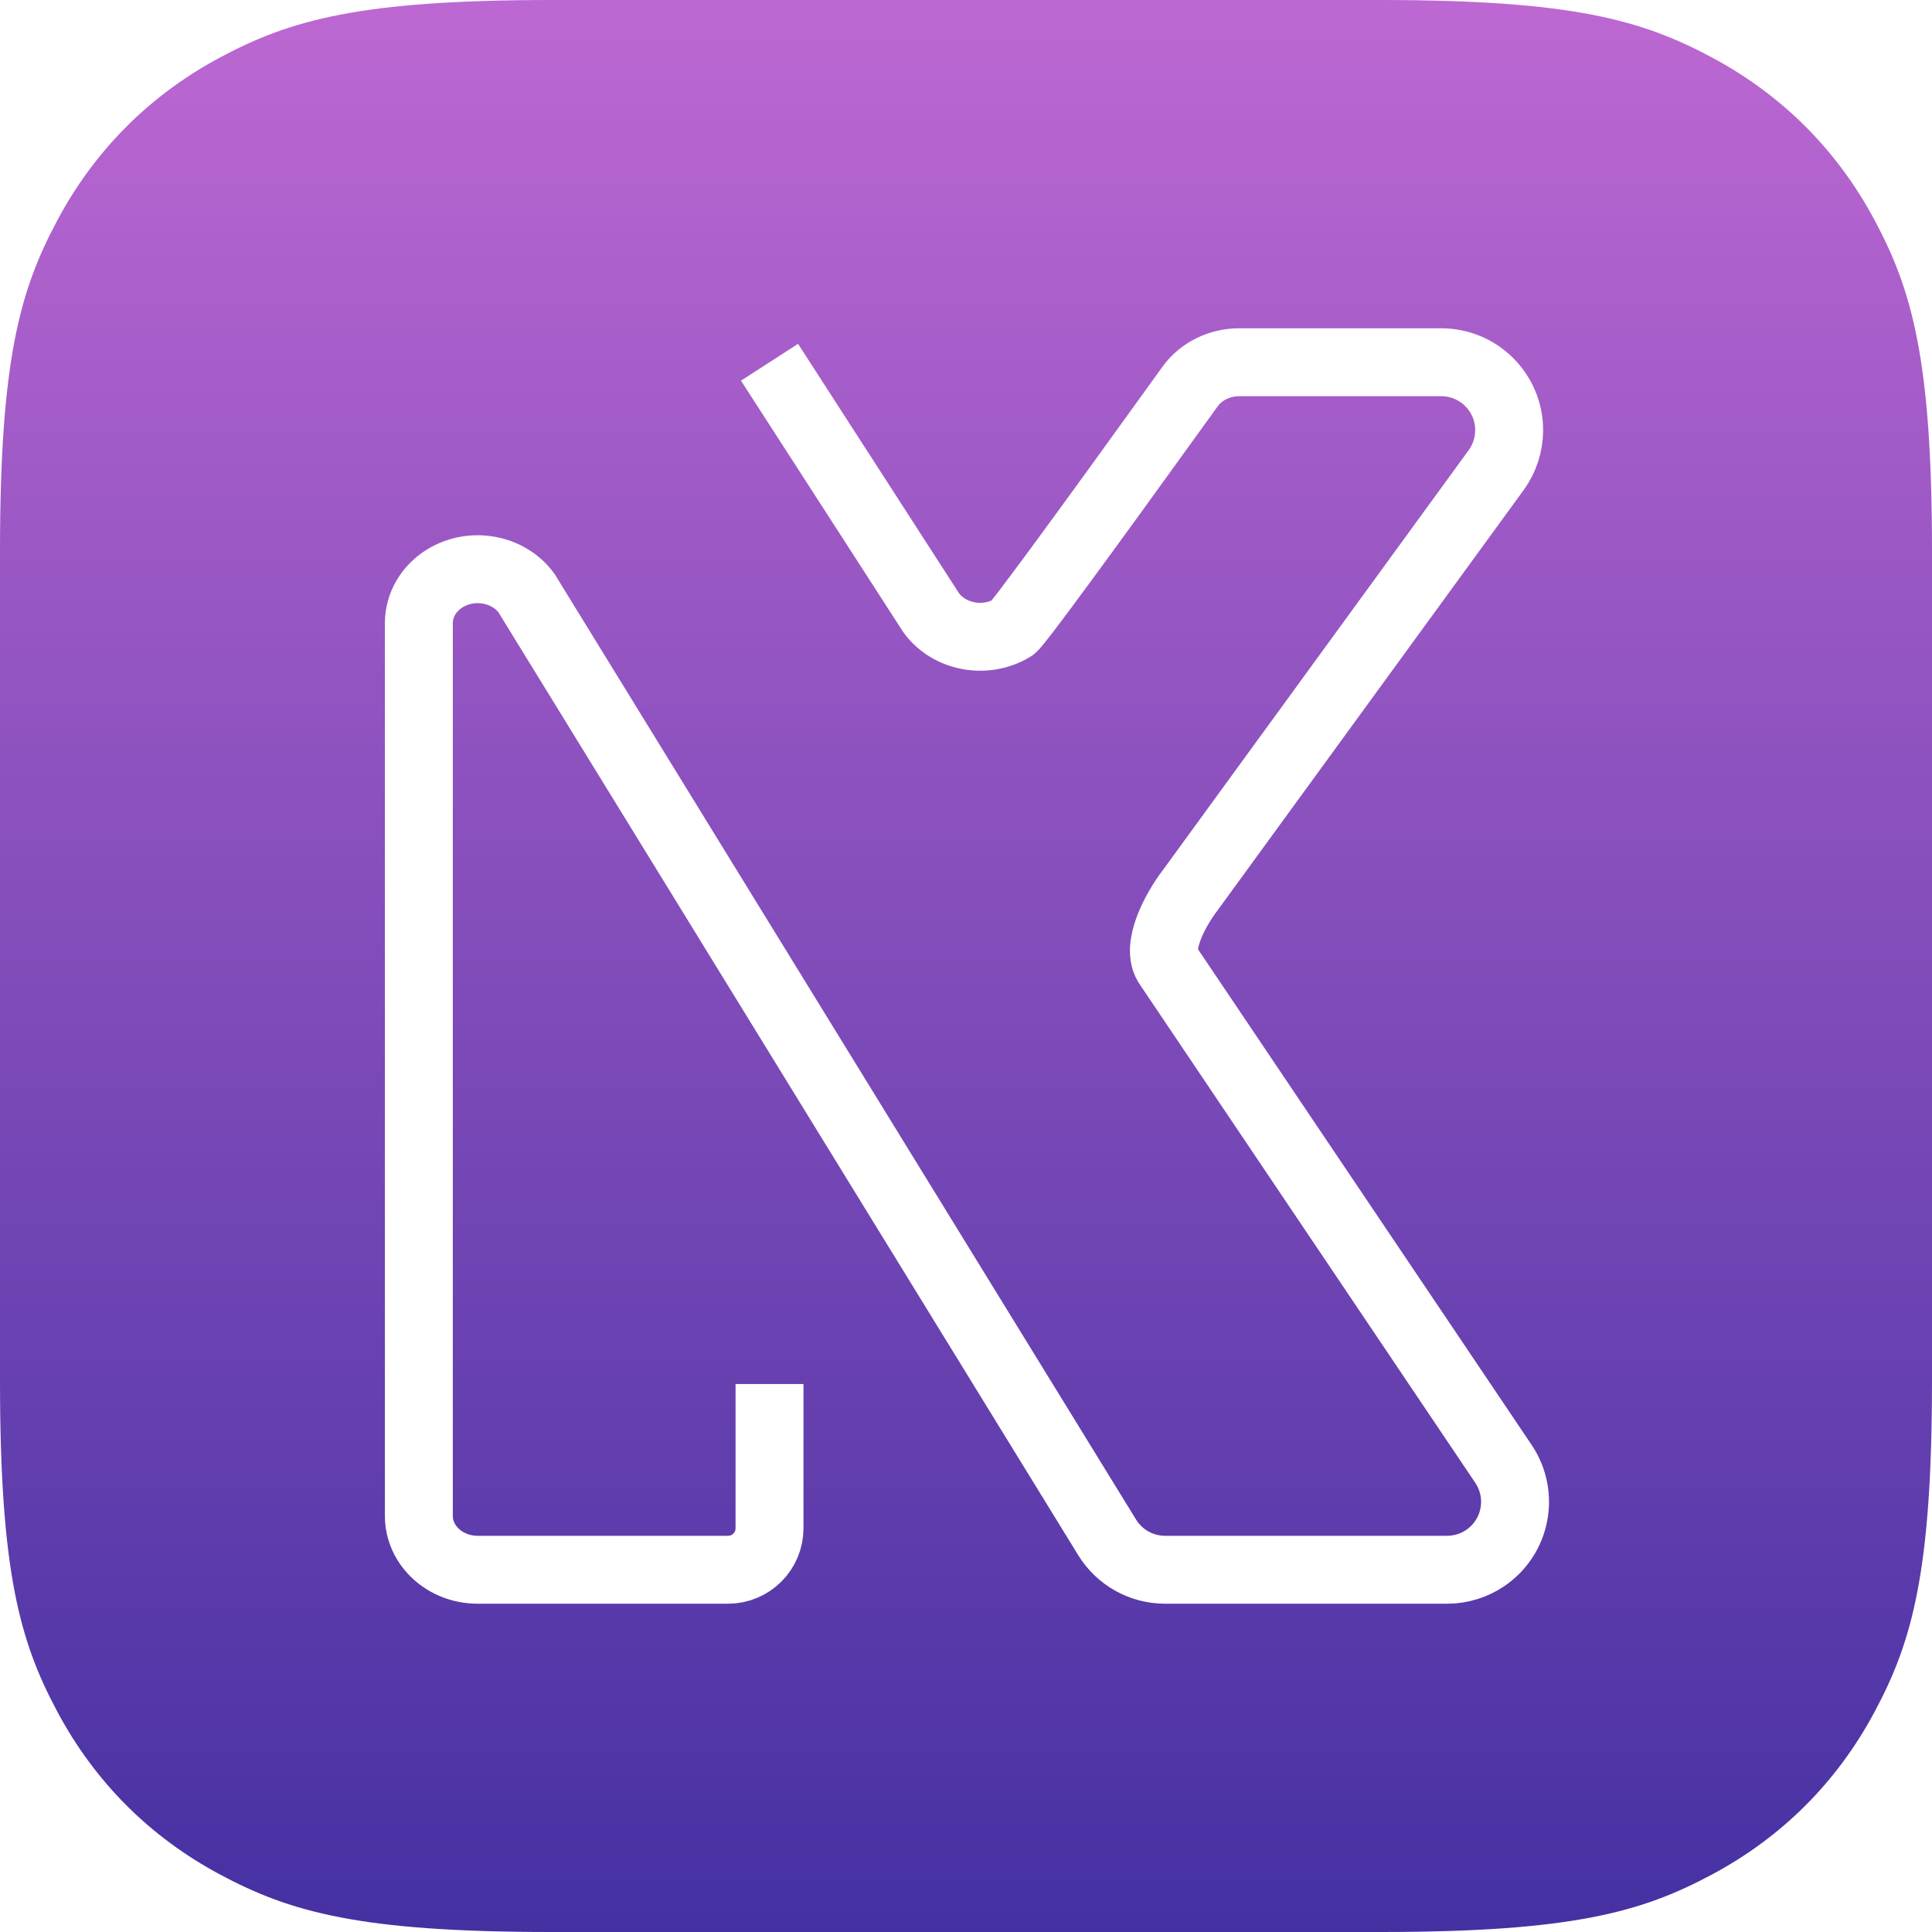
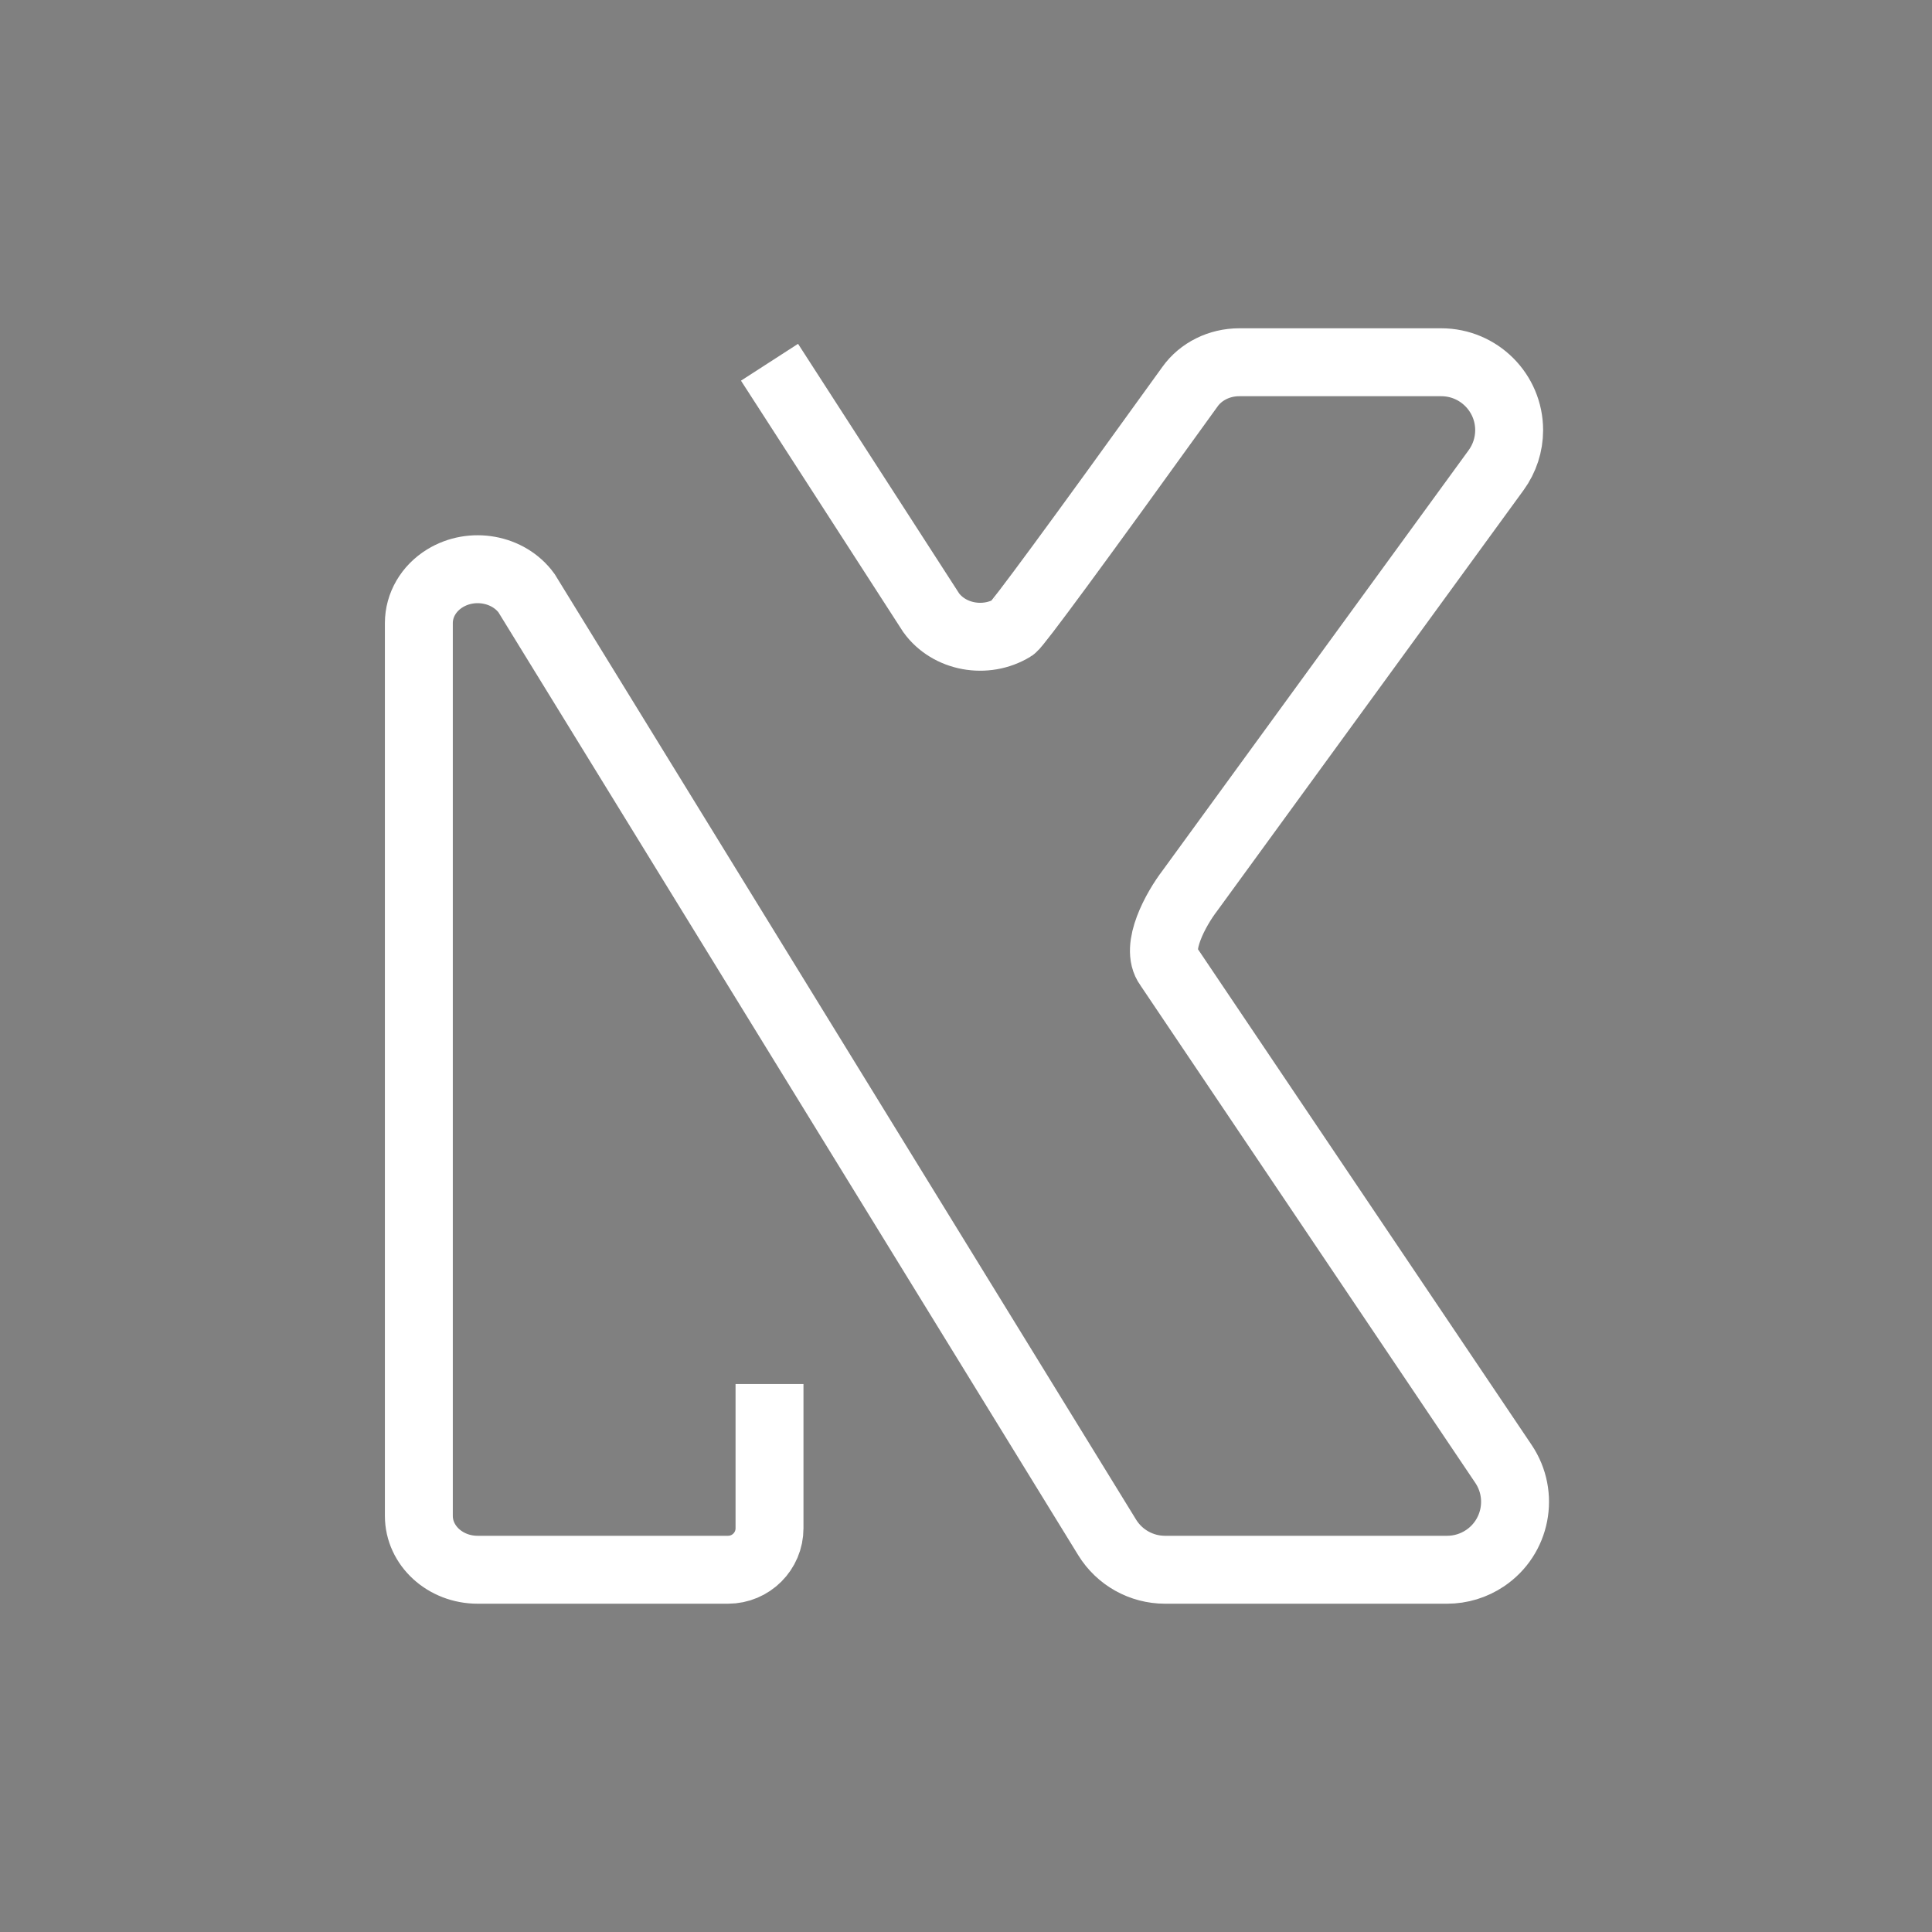
<svg xmlns="http://www.w3.org/2000/svg" width="512px" height="512px" viewBox="0 0 512 512" version="1.1">
  <rect x="0" y="0" width="512" height="512" fill="#808080" stroke="none" />
  <title>Icon</title>
  <desc>Created with Sketch.</desc>
  <defs>
    <linearGradient x1="50%" y1="114.602%" x2="50%" y2="-8.965%" id="linearGradient-1">
      <stop stop-color="#33289B" offset="0%" />
      <stop stop-color="#C86DD7" offset="100%" />
    </linearGradient>
  </defs>
  <g id="Icon" stroke="none" stroke-width="1" fill="none" fill-rule="evenodd">
-     <rect id="Background" fill="url(#linearGradient-1)" x="0" y="0" width="512" height="512" />
    <g id="alef" transform="translate(104, 98)" />
    <g id="Smooth-Corners" fill="#FFFFFF">
-       <path d="M146.141,-5.90428975e-15 C95.325,3.43056238e-15 76.898,5.291 58.32,15.227 C39.742,25.162 25.162,39.742 15.227,58.32 C5.291,76.898 -2.28704159e-15,95.325 3.93619317e-15,146.141 L0,0 L146.141,0 Z M365.859,0 L512,0 L512,146.141 C512,95.325 506.709,76.898 496.773,58.32 C486.838,39.742 472.258,25.162 453.68,15.227 C435.102,5.291 416.675,-3.43056238e-15 365.859,5.90428975e-15 Z M512,365.859 L512,512 L365.859,512 C416.675,512 435.102,506.709 453.68,496.773 C472.258,486.838 486.838,472.258 496.773,453.68 C506.709,435.102 512,416.675 512,365.859 Z M146.141,512 L0,512 L0,365.859 C2.28704159e-15,416.675 5.291,435.102 15.227,453.68 C25.162,472.258 39.742,486.838 58.32,496.773 C76.898,506.709 95.325,512 146.141,512 Z" />
      <path d="M203.93,96 L246.766,162.371 C251.528,168.939 261.199,170.725 268.367,166.362 C269.544,165.646 285.207,144.351 315.356,102.478 C318.233,98.437 323.142,96 328.408,96 L381.94,96 C391.881,96 399.94,104.059 399.94,114 C399.94,117.808 398.732,121.518 396.491,124.596 L315.356,236.008 C311.636,240.86 305.986,251.091 309.617,256 L398.434,387.949 C403.985,396.196 401.8,407.381 393.553,412.932 C390.582,414.932 387.083,416 383.502,416 L308.742,416 C302.489,416 296.684,412.755 293.409,407.429 L139.53,157.184 C134.742,150.632 125.064,148.877 117.913,153.263 C113.593,155.913 111,160.363 111,165.127 L111,401.723 C111,409.608 117.976,416 126.582,416 L192.93,416 C199.005,416 203.93,411.075 203.93,405 C203.93,392.263 203.93,379.526 203.93,366.789" id="x" stroke="#FFFFFF" stroke-width="18" fill-opacity="0" />
    </g>
  </g>
</svg>